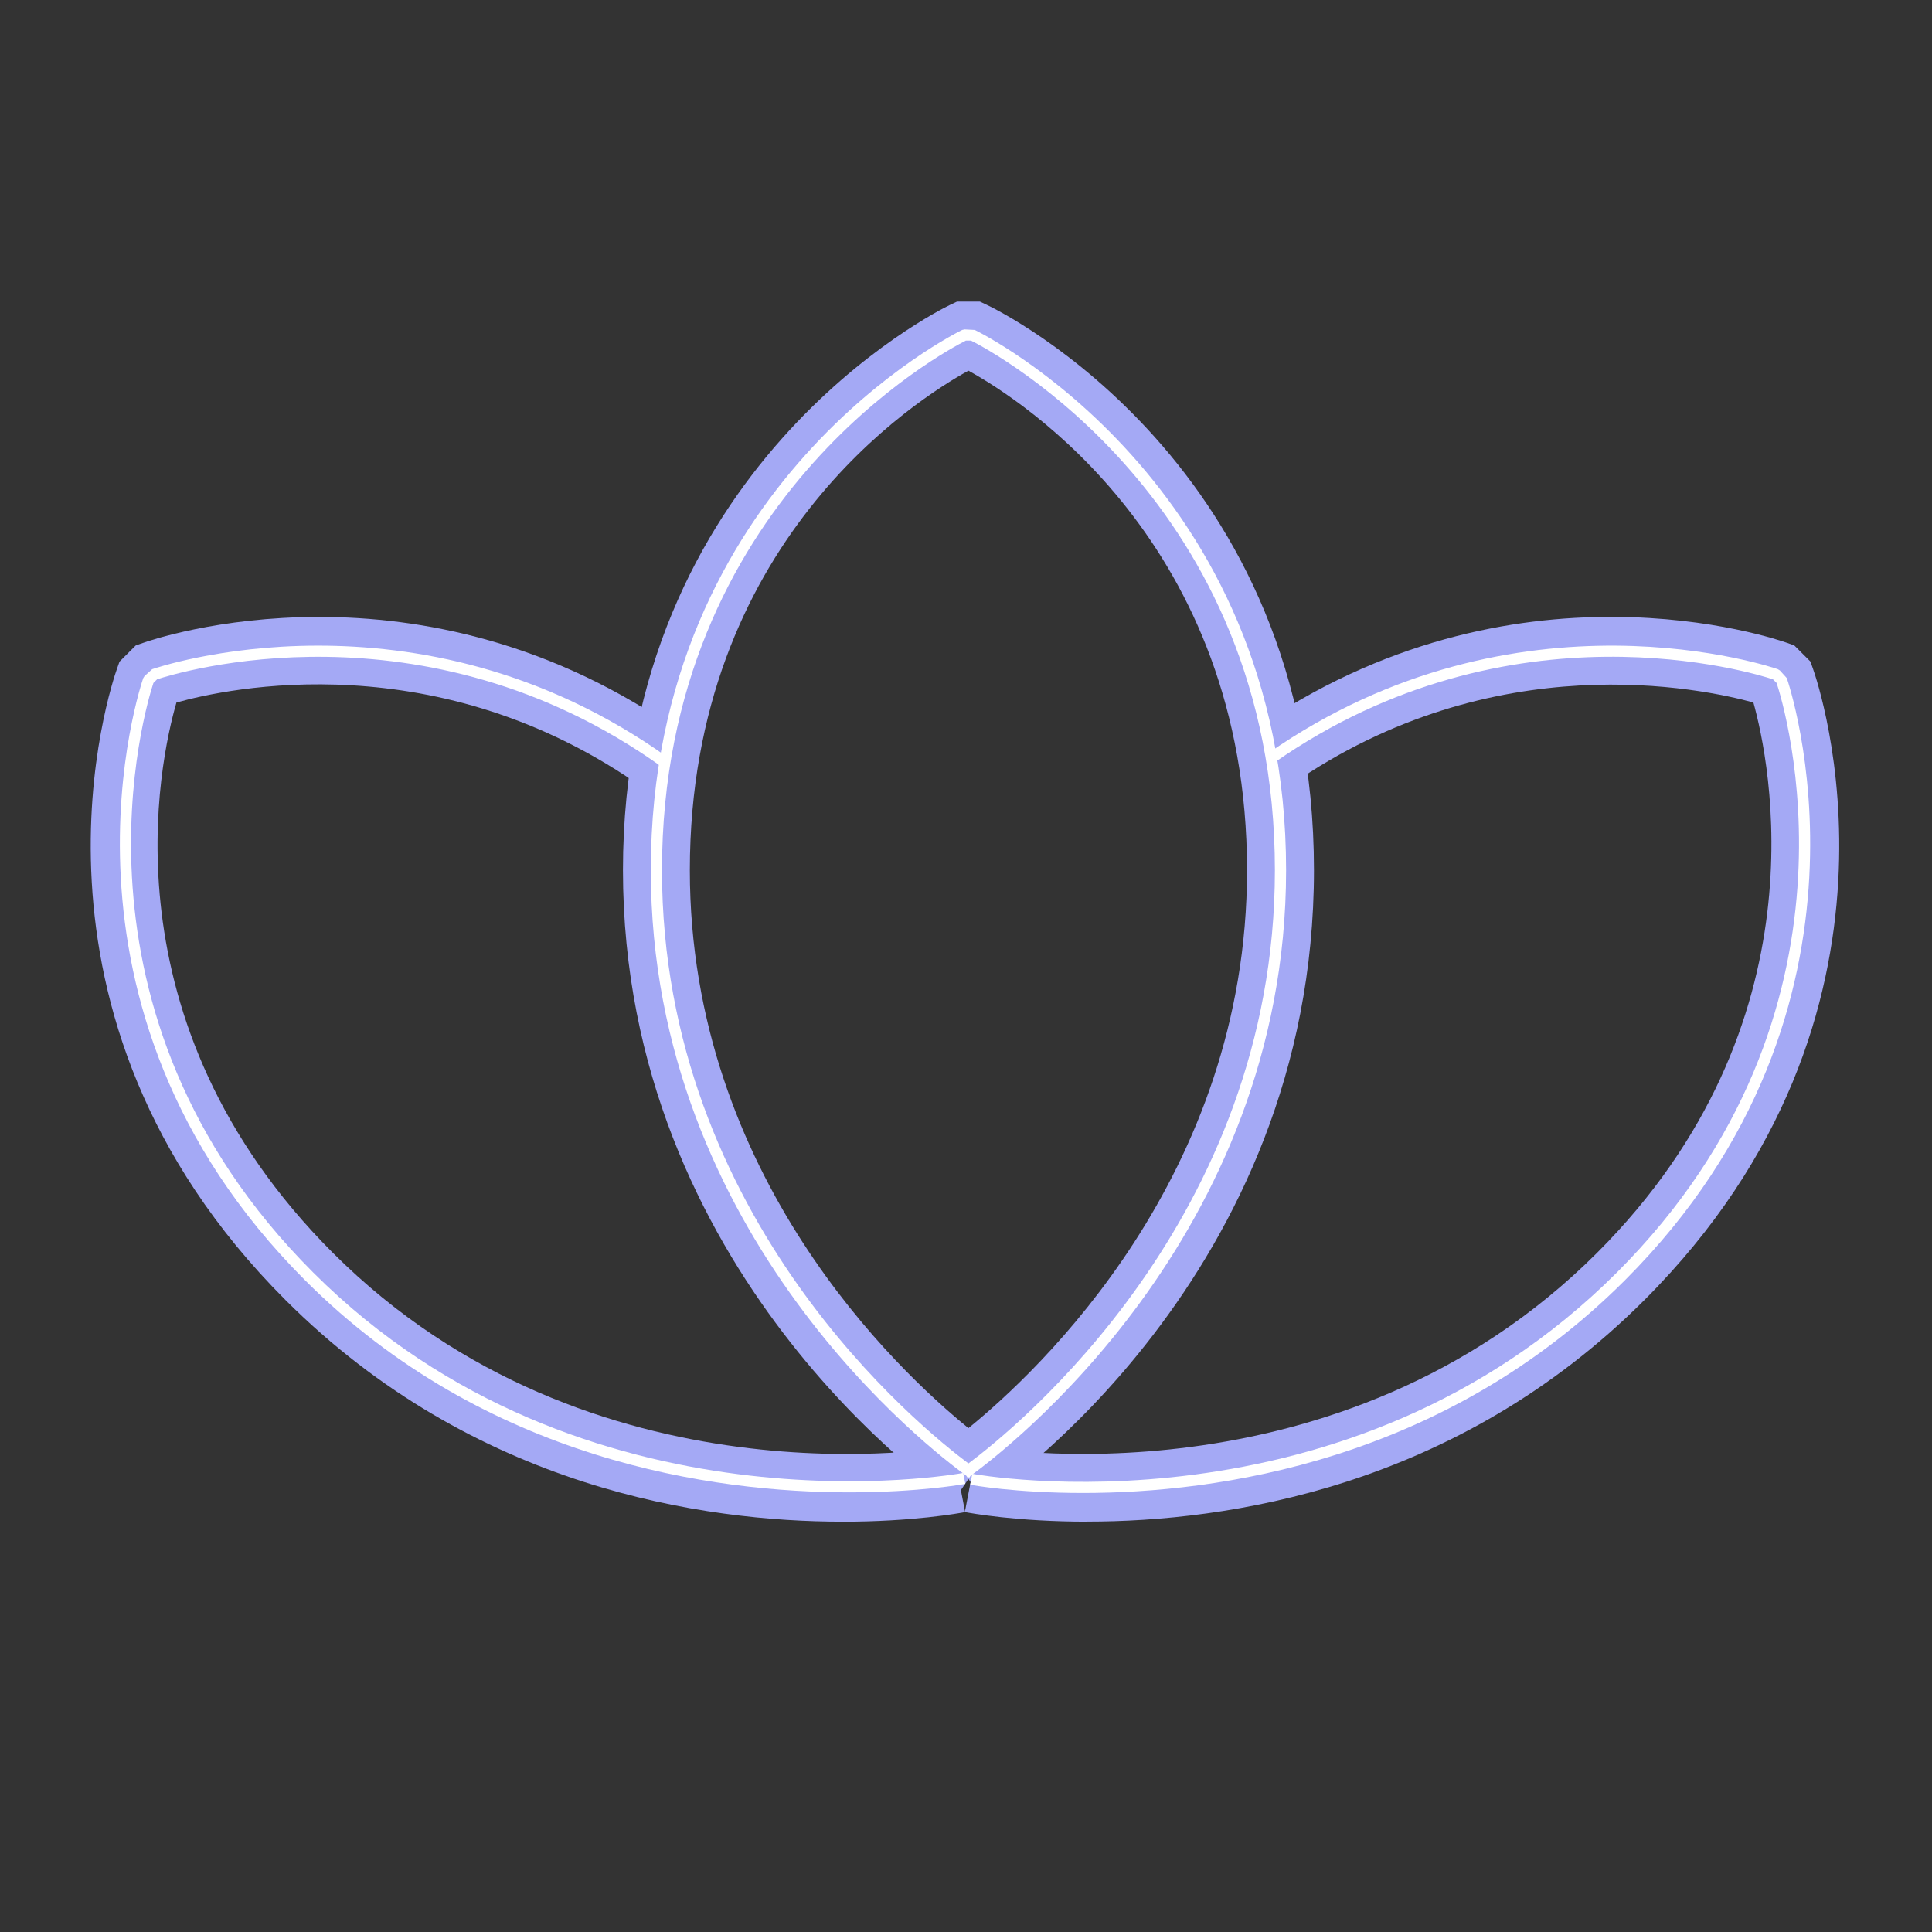
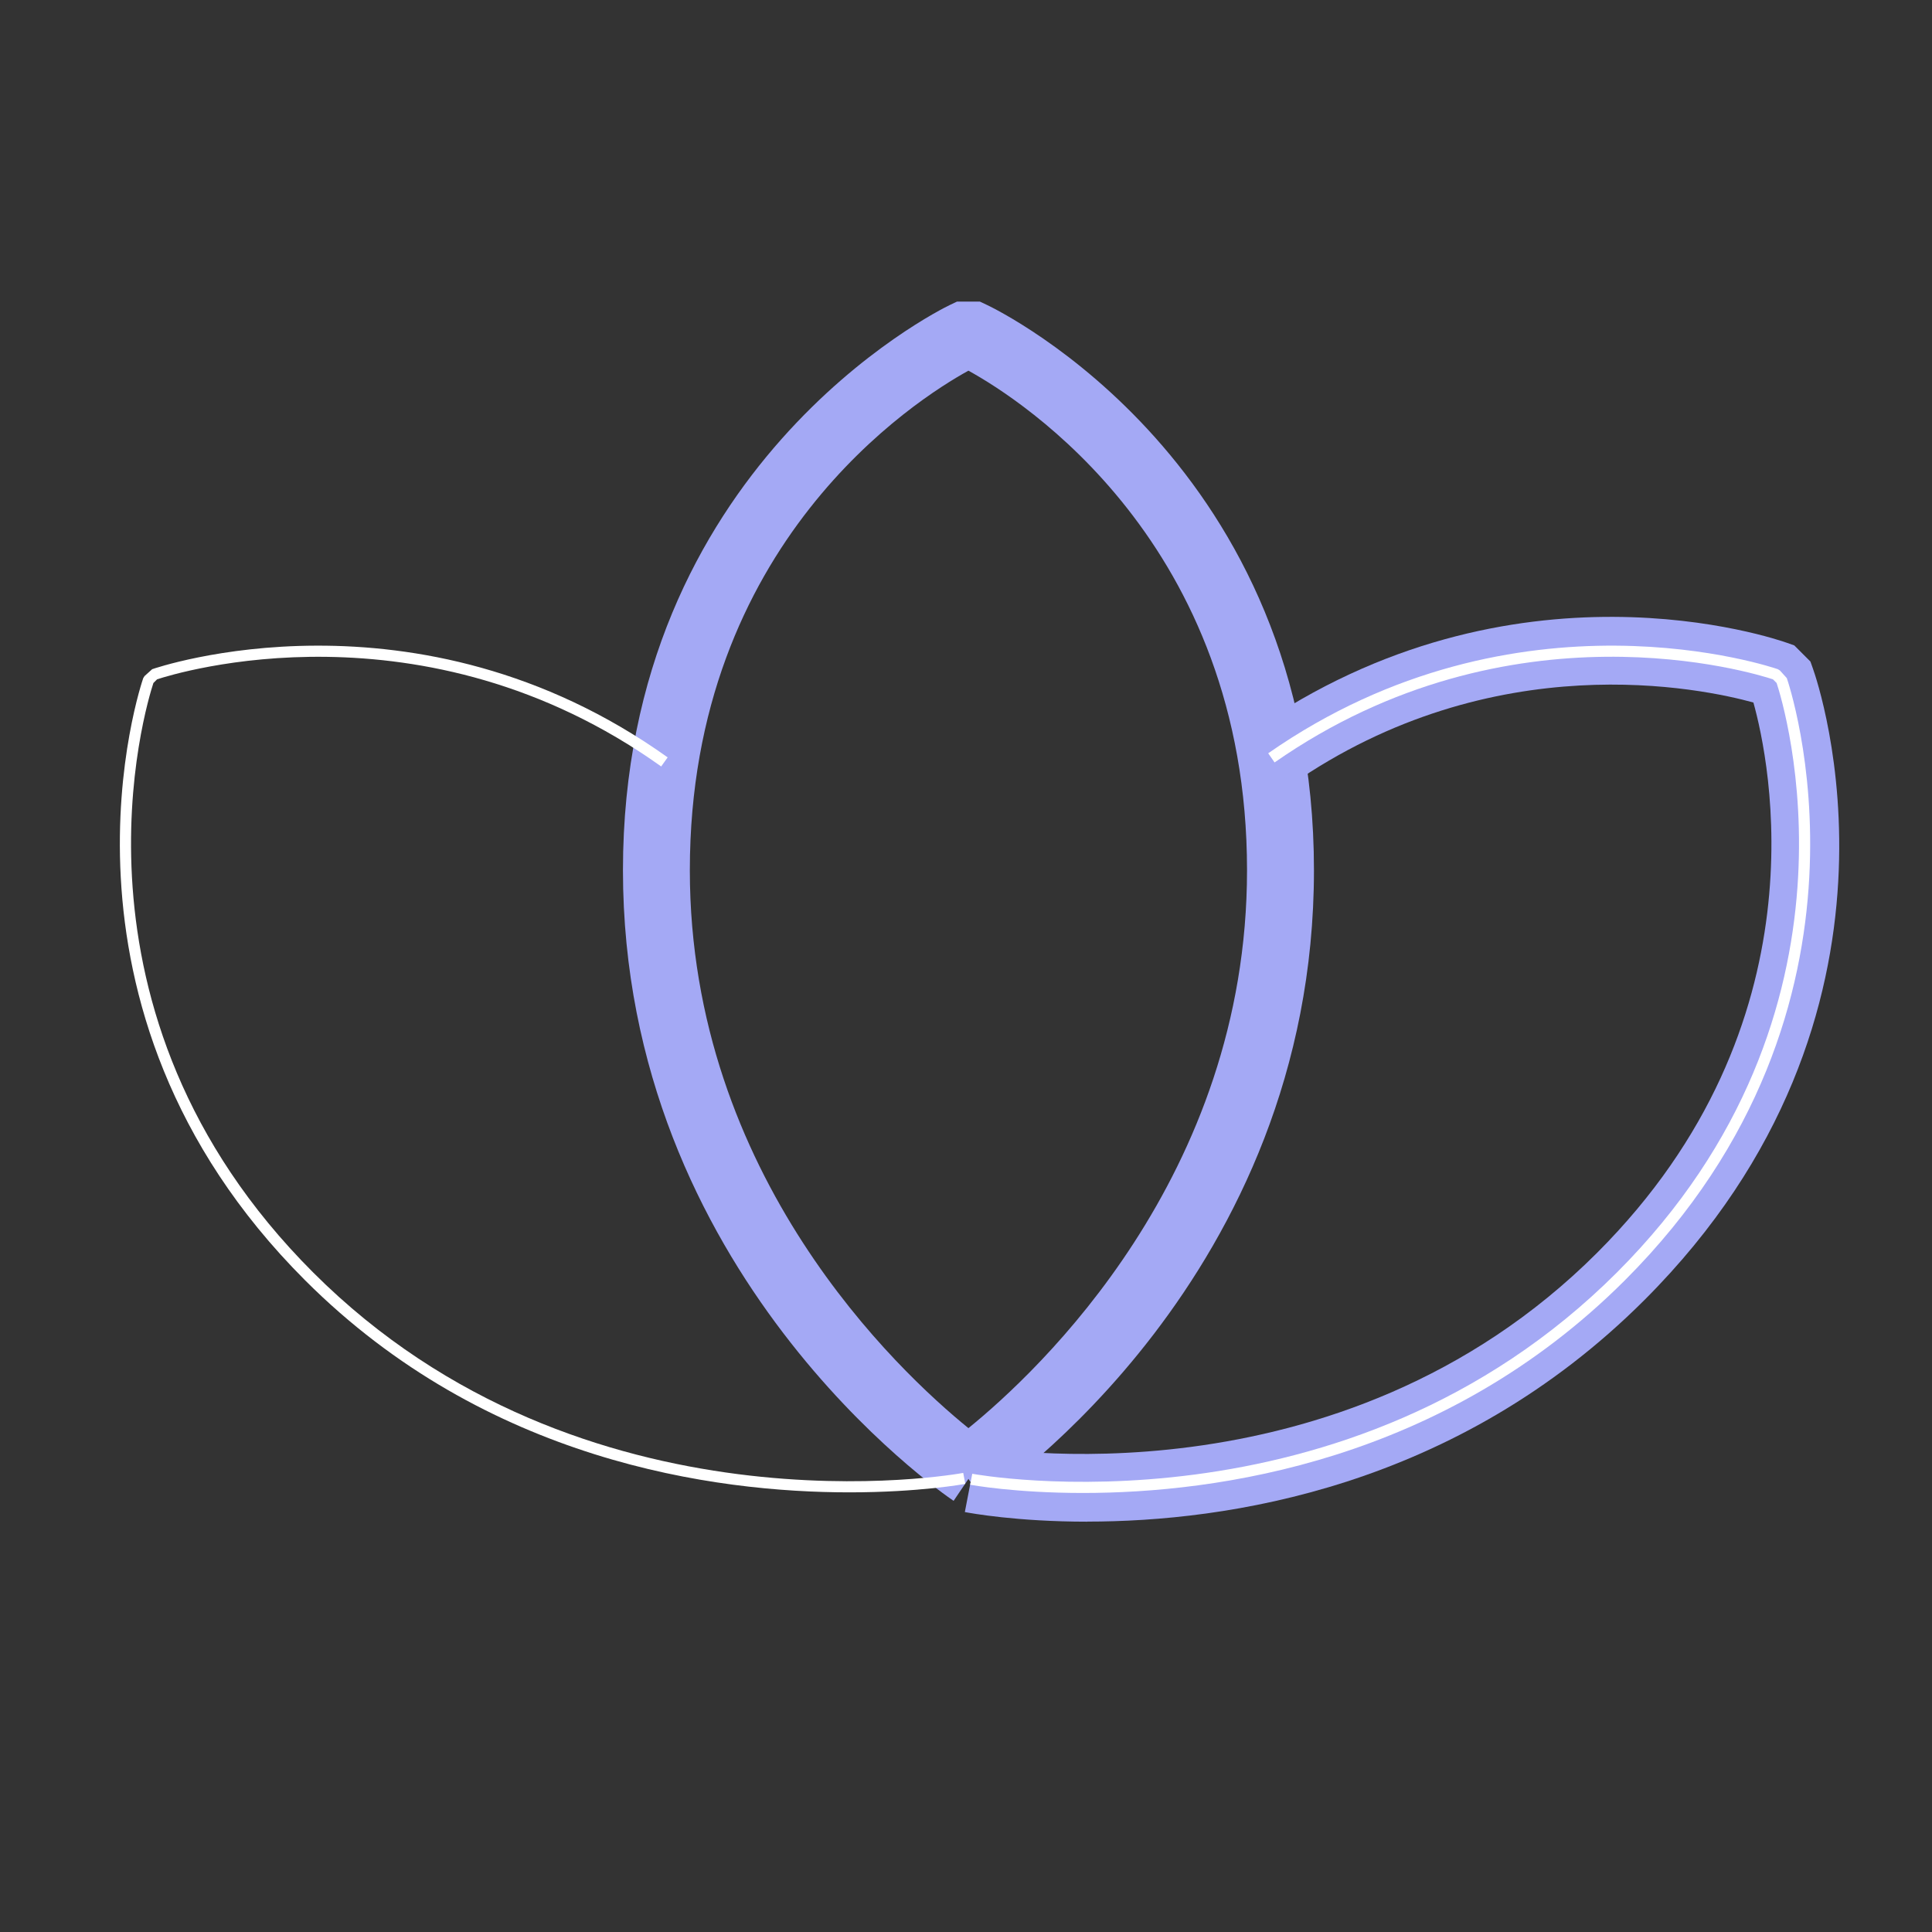
<svg xmlns="http://www.w3.org/2000/svg" id="Layer_1" viewBox="0 0 500 500">
  <rect x="0" y="0" width="500" height="500" fill="#333333" stroke="none" />
  <defs>
    <style>.cls-1{fill:#fff;}.cls-2{fill:#a4a9f5;}</style>
  </defs>
  <path class="cls-2" d="M254.47,388.42l-3.84-5.68-3.84,5.68c-3.5-2.36-85.57-59.07-85.57-163.21s81.24-144.69,84.7-146.33l1.76-.83h5.91l1.76.83c3.46,1.64,84.7,41.33,84.7,146.33s-82.08,160.84-85.57,163.21ZM250.63,95.93c-13.59,7.48-72.1,44.61-72.1,129.28,0,79.21,53.96,129.66,72.1,144.39,18.14-14.72,72.1-65.18,72.1-144.39,0-84.64-58.48-121.78-72.1-129.28Z" />
  <path class="cls-2" d="M281.4,393.81c-18.23,0-30.3-2.22-31.7-2.49l3.27-17c.93.17,93.4,16.85,160.4-50.14,59.27-59.27,44.55-127.53,40.41-142.37-12.99-3.59-67.17-15.28-119.81,21.41l-9.9-14.2c67.61-47.13,135.59-23.66,138.45-22.64l1.84.65,4.18,4.18.65,1.84c1.29,3.6,30.67,89.11-43.58,163.36-48.8,48.81-108.38,57.38-144.21,57.38Z" />
-   <path class="cls-2" d="M218.08,393.81c-35.83,0-95.41-8.57-144.21-57.38C-.39,262.18,28.99,176.67,30.28,173.07l.65-1.84,4.19-4.18,1.83-.65c2.9-1.04,71.92-24.85,140.02,23.74l-10.06,14.09c-53.39-38.1-108.24-26.07-121.25-22.41-4.33,14.95-19.39,82.53,40.44,142.37,66.99,67,159.47,50.31,160.4,50.14l3.27,17c-1.4.27-13.48,2.49-31.7,2.49Z" />
-   <path class="cls-1" d="M250.83,382.44s-.09-.06-.2-.14c-.11.08-.18.12-.2.14l-.36-.54c-8.34-6-81.64-61.58-81.64-156.7,0-100.48,79.77-139.43,80.58-139.81l.62-.14,2.63.14c.81.38,80.58,39.33,80.58,139.81,0,95.12-73.3,150.69-81.64,156.7l-.36.54ZM249.96,88.15c-5.18,2.61-78.64,41.44-78.64,137.06,0,90.41,67.3,144.58,79.31,153.53,12.01-8.94,79.31-63.11,79.31-153.53,0-95.62-73.46-134.45-78.64-137.06h-1.34Z" />
  <path class="cls-1" d="M280.25,386.38c-17.55,0-28.84-2.07-29.17-2.13l.54-2.84c.96.18,97.01,17.72,166.86-52.12,67.61-67.61,43.13-147.02,41.31-152.53l-.95-.95c-4.87-1.62-67.84-21.11-128.98,21.51l-1.65-2.37c64.58-45.02,131.23-22,131.9-21.76l.54.34,1.77,1.96c.3.84,29.17,84.78-41.89,155.84-47.04,47.04-105.75,55.05-140.27,55.05Z" />
  <path class="cls-1" d="M219.84,386.22c-34.99,0-94.03-8.03-140.88-54.88C7.9,260.28,36.77,176.33,37.07,175.5l.34-.54,1.97-1.77c.67-.25,68.35-23.61,133.41,22.82l-1.68,2.35c-61.6-43.96-125.56-24.17-130.46-22.55l-.95.95c-1.82,5.52-26.29,84.92,41.32,152.53,69.84,69.84,167.28,52.1,168.26,51.9l.54,2.84c-.34.06-11.98,2.19-29.97,2.19Z" />
</svg>